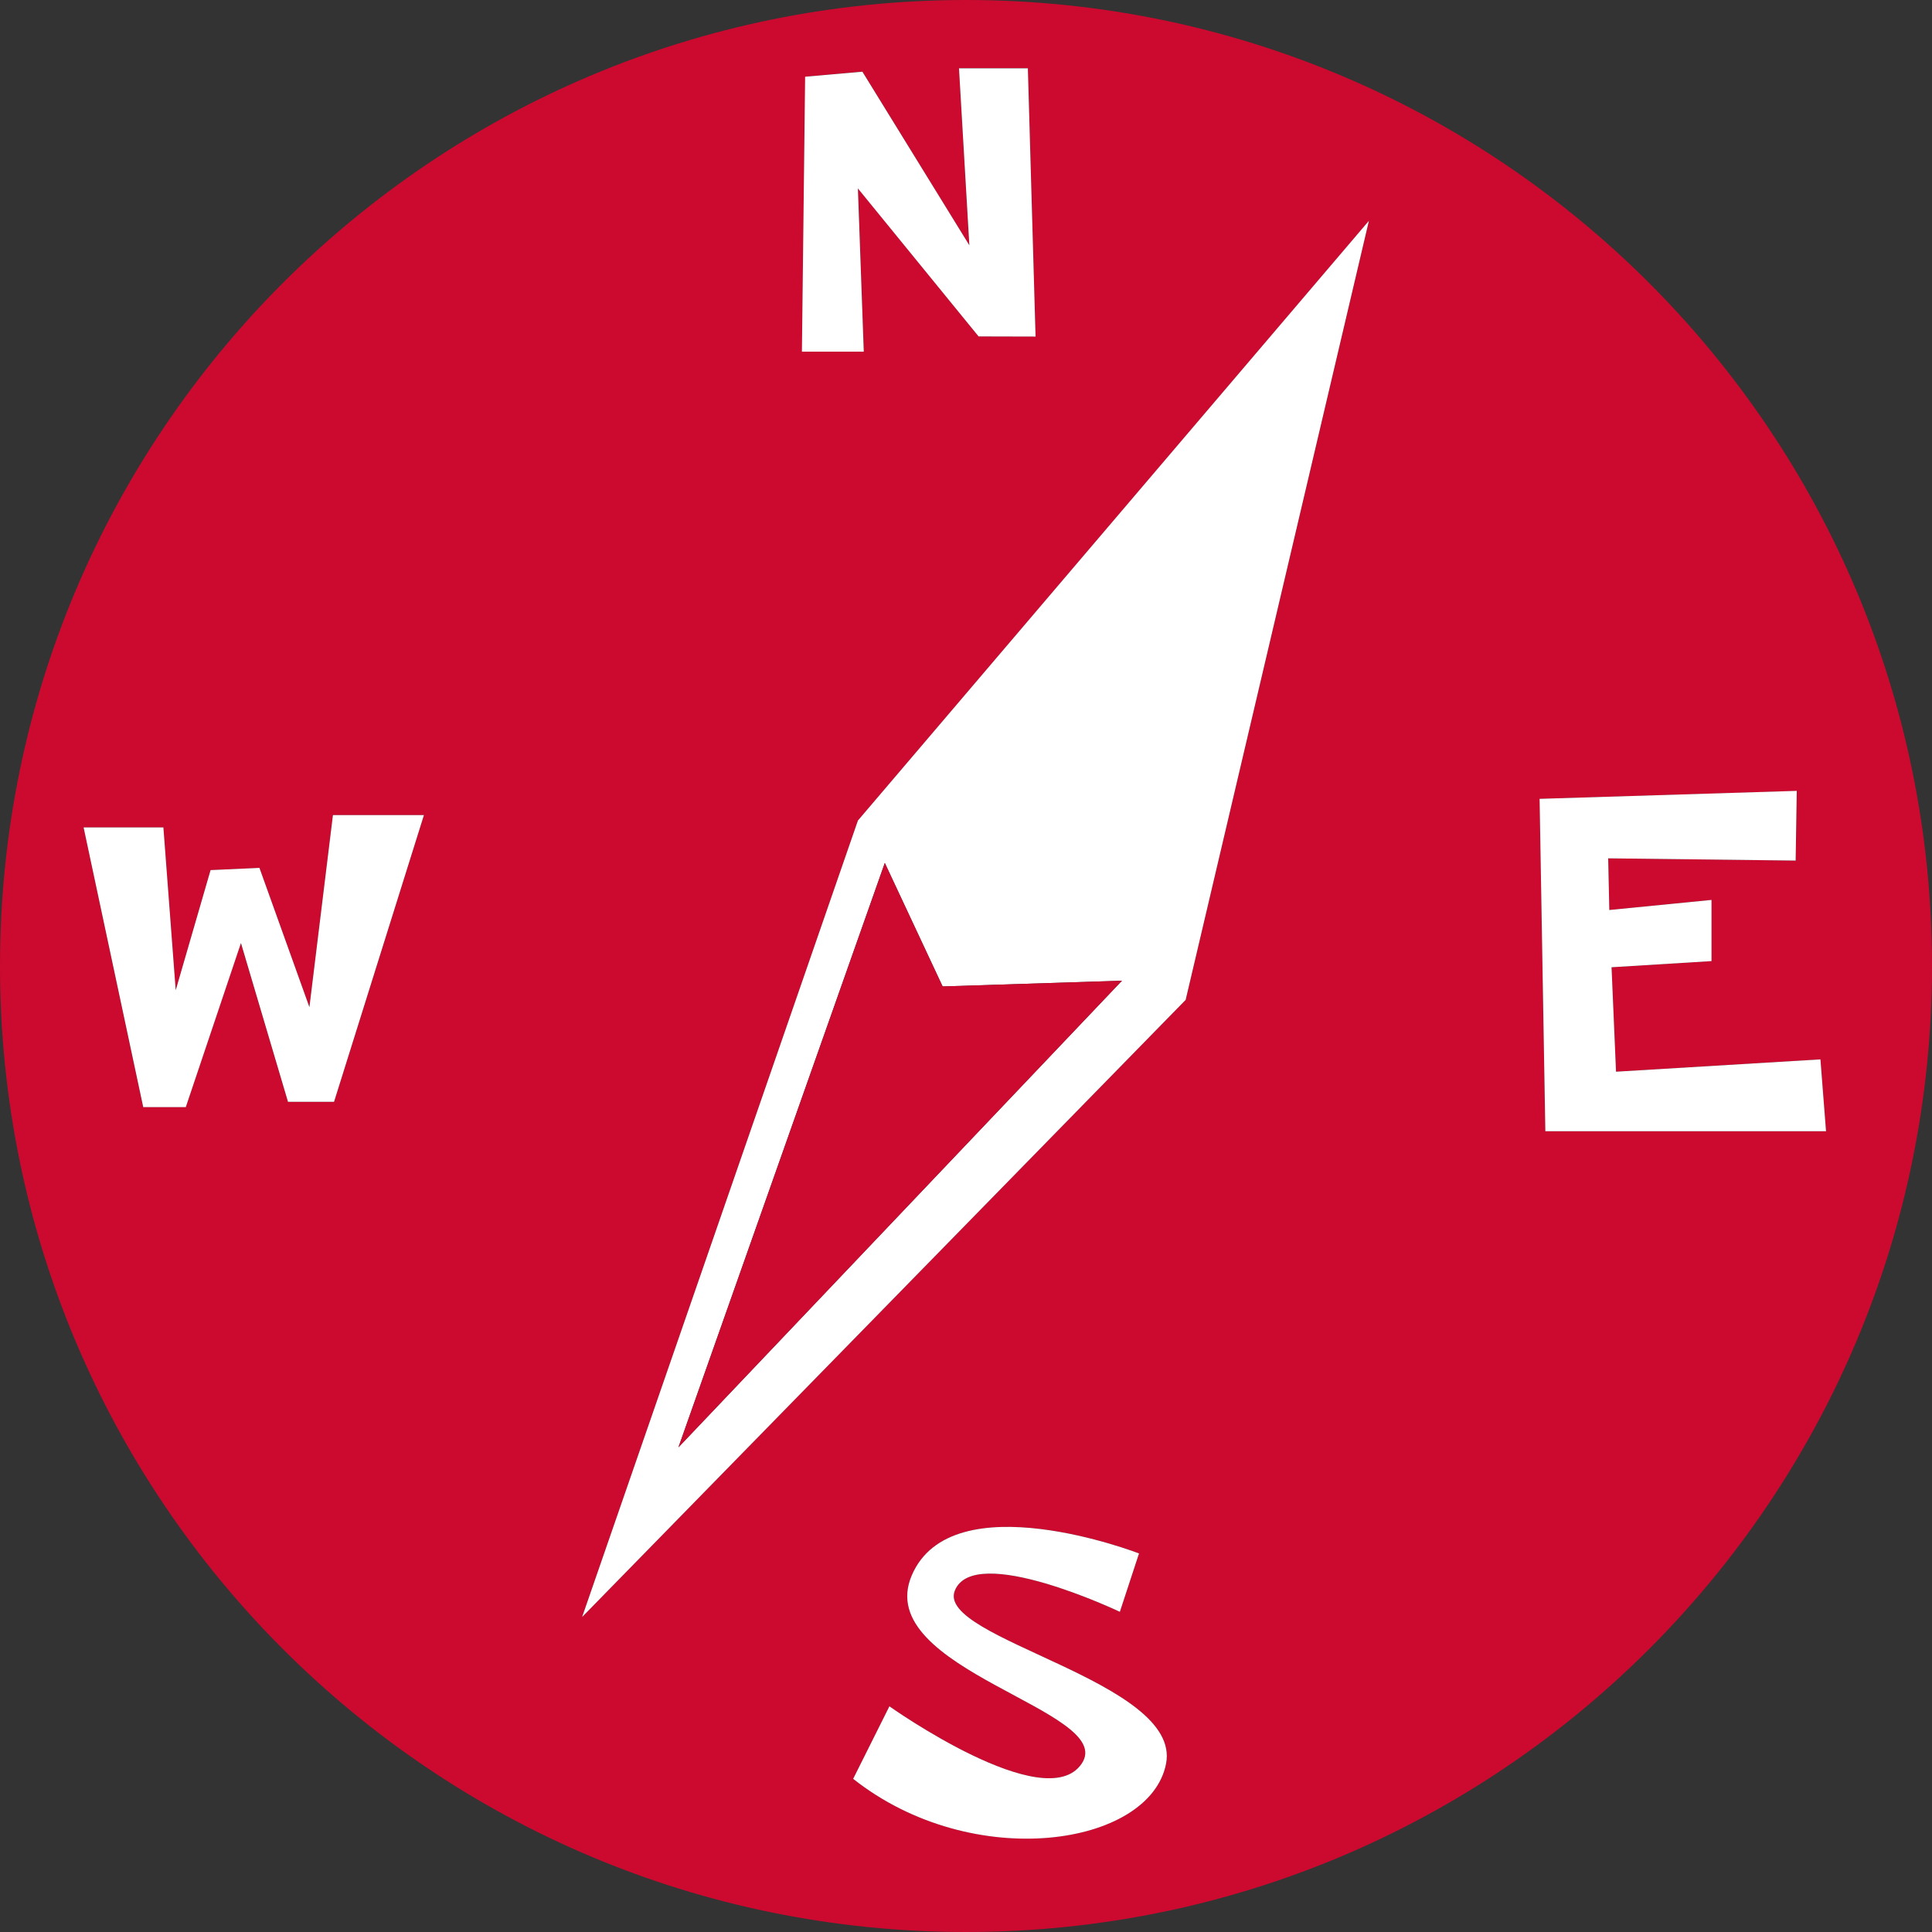
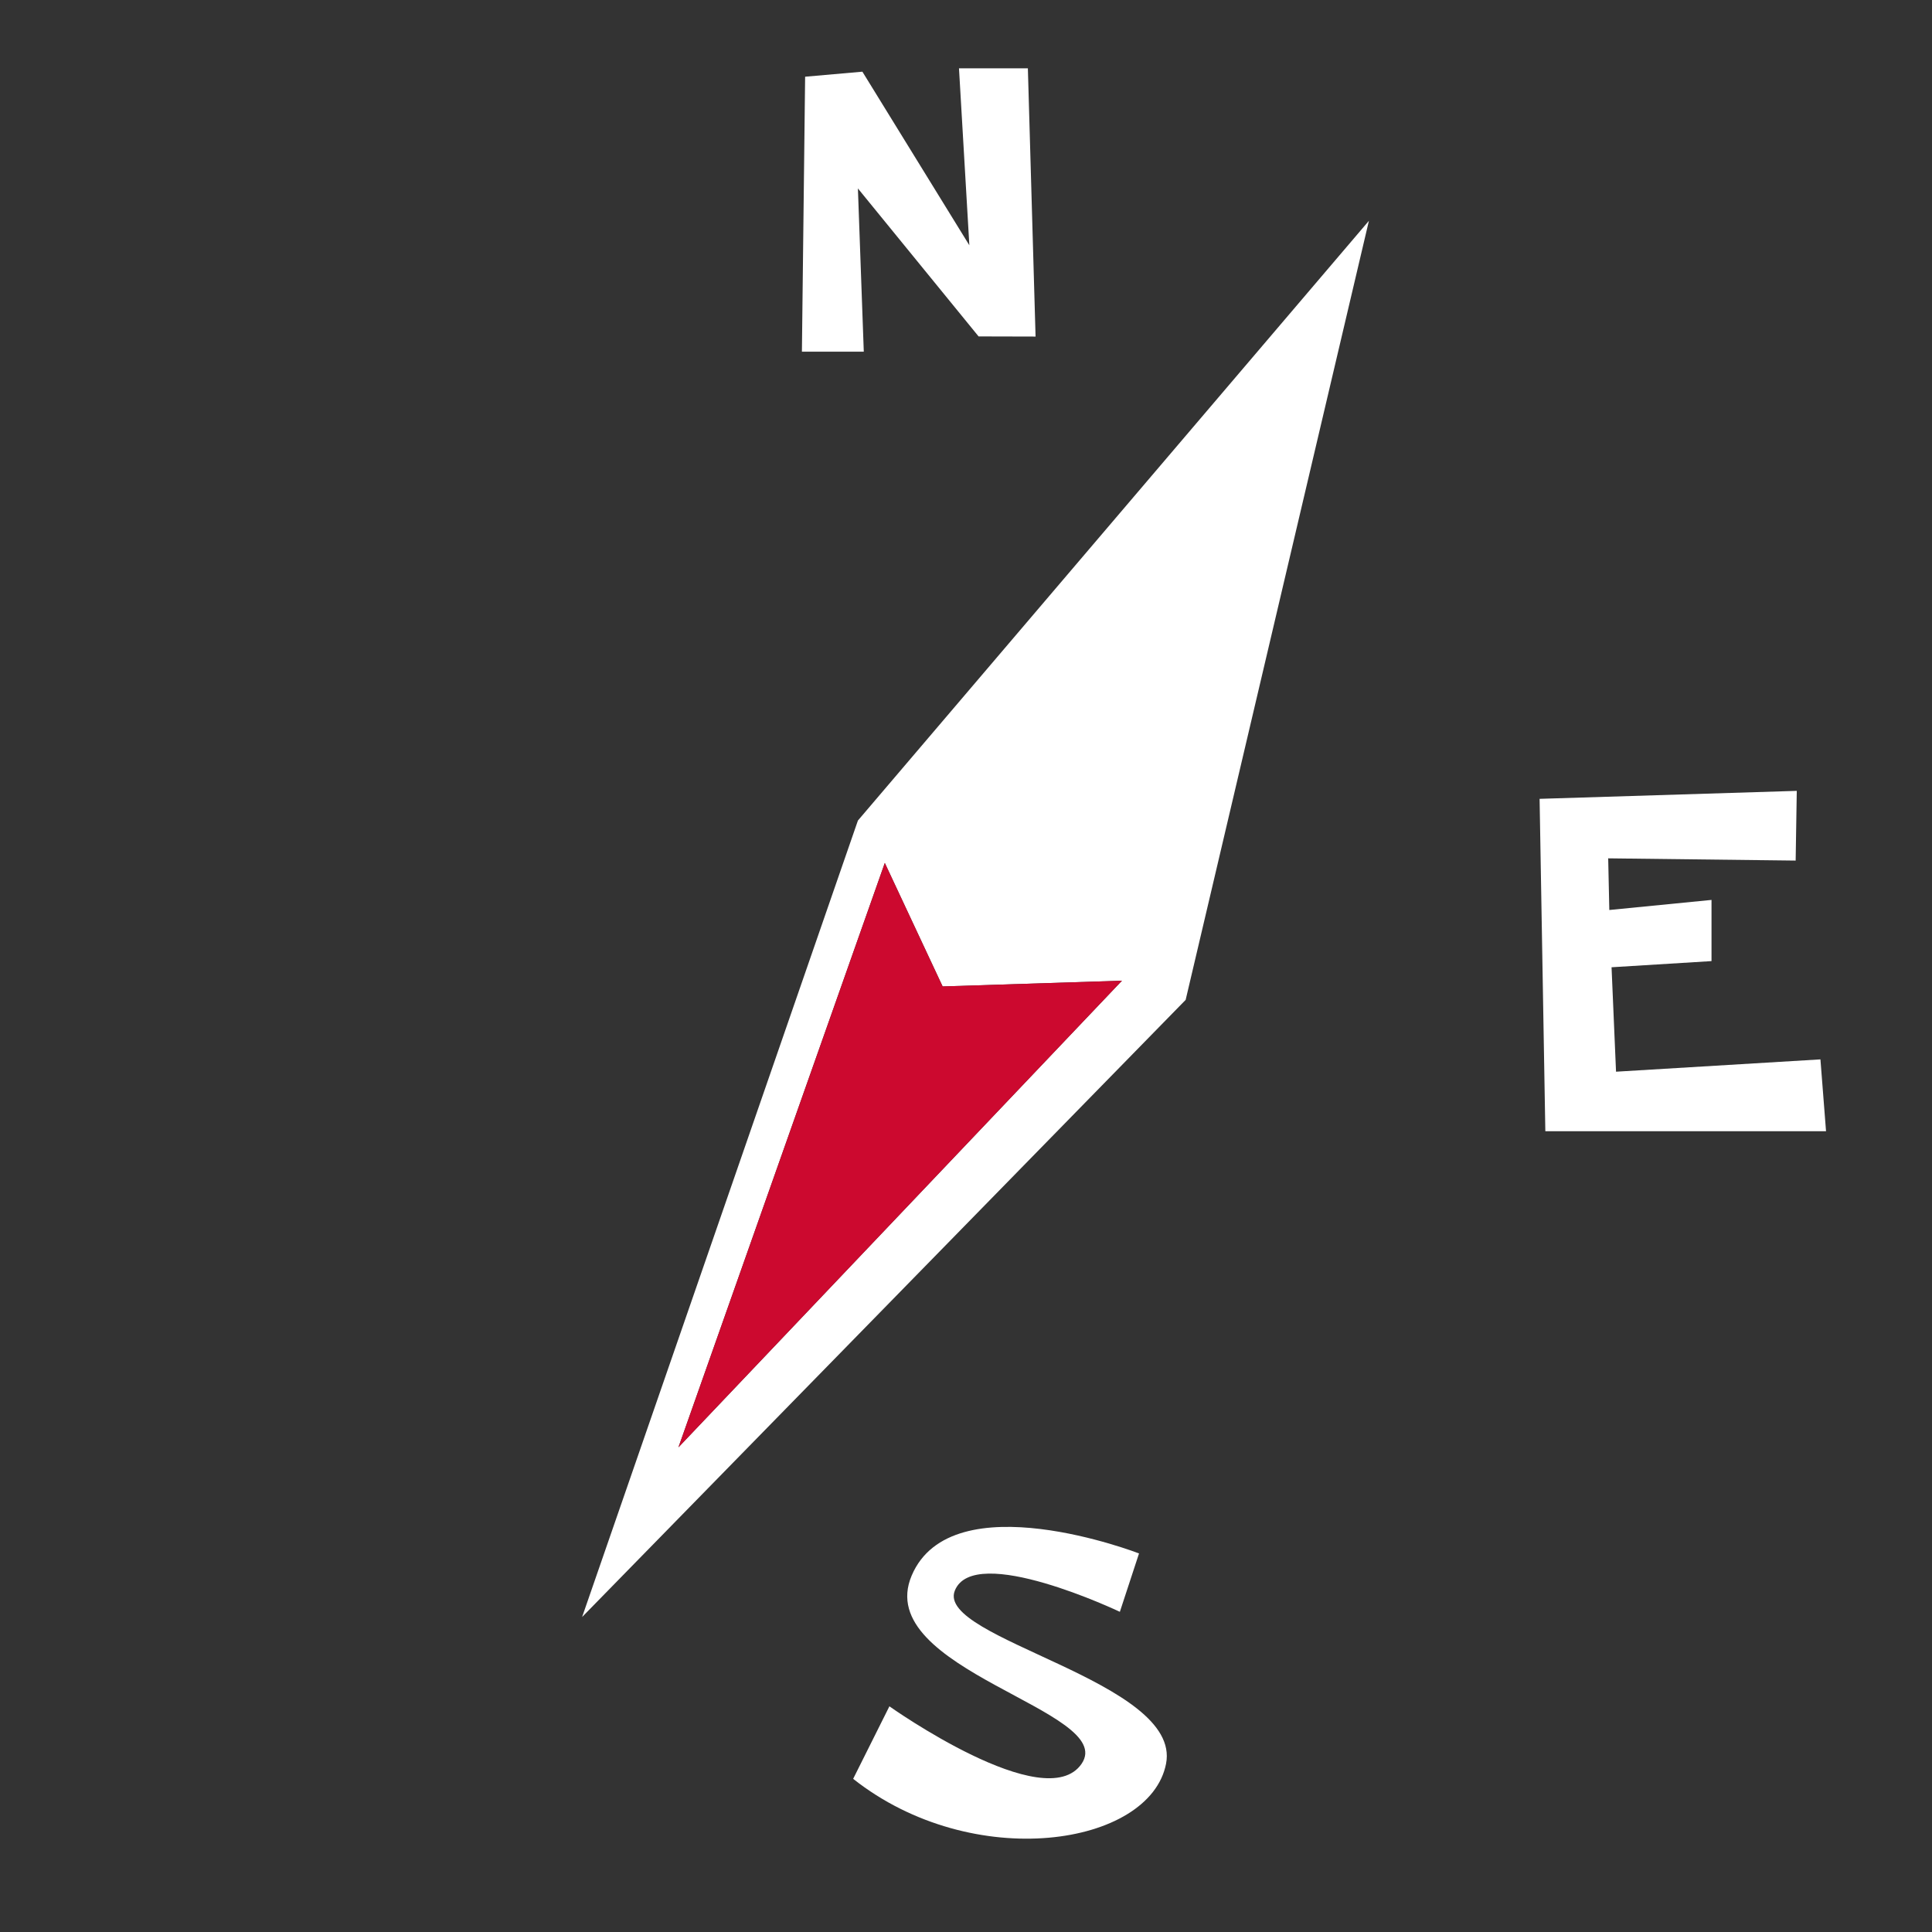
<svg xmlns="http://www.w3.org/2000/svg" width="138" height="138" viewBox="0 0 138 138" fill="none">
  <rect x="0" y="0" width="138" height="138" fill="#333333" stroke="none" />
  <g clip-path="url(#clip0_260_27)">
-     <path d="M69 0C30.89 0 0 30.89 0 69C0 107.11 30.89 138 69 138C107.11 138 138 107.11 138 69C138 30.89 107.11 0 69 0ZM57.51 5.48L61.6 5.11L69.23 17.51L68.5 4.87H73.42L73.97 24.03H69.9L61.29 13.46L61.7 25.12H57.29L57.52 5.48H57.51ZM23.86 78.7H20.57L17.2 67.36L13.27 79.07H10.22L5.97 59.1H11.67L12.55 70.73L15.04 62.15L18.53 61.99L22.1 71.94L23.78 58.22H30.28L23.86 78.71V78.7ZM83.29 125.98C82.14 131.87 69.49 133.81 60.94 127.06L63.53 121.88C63.53 121.88 74.67 129.79 77.26 125.98C79.85 122.17 62.26 119.3 65.12 112.54C67.99 105.78 81.36 110.96 81.36 110.96L79.99 115.13C79.99 115.13 69.57 110.17 68.2 113.62C66.83 117.07 84.44 120.09 83.29 125.98ZM84.69 71.42L41.58 115.5L61.28 58.61L97.78 15.78L84.69 71.43V71.42ZM110.38 80.8L109.98 57.06L128.35 56.5L128.27 61.47L114.87 61.31L114.95 65L122.25 64.28V68.65L115.11 69.09L115.43 76.55L130.03 75.67L130.43 80.8H110.38Z" fill="#CC092F" />
    <path d="M41.58 115.5L84.69 71.419L97.78 15.77L61.28 58.609L41.58 115.5ZM67.33 70.46L80.14 70.049L48.46 103.38L63.2 61.639L67.33 70.46Z" fill="white" />
    <path d="M80.141 70.05L67.331 70.46L63.201 61.64L48.461 103.38L80.141 70.05Z" fill="#CC092F" />
    <path d="M61.279 13.46L69.899 24.03L73.969 24.04L73.419 4.88H68.499L69.239 17.52L61.599 5.12L57.509 5.48L57.279 25.12H61.699L61.279 13.46Z" fill="white" />
    <path d="M130.031 75.67L115.431 76.55L115.111 69.09L122.251 68.65V64.28L114.951 65L114.871 61.31L128.261 61.47L128.341 56.49L109.971 57.06L110.381 80.8H130.431L130.031 75.67Z" fill="white" />
-     <path d="M22.101 71.94L18.531 61.99L15.041 62.15L12.551 70.73L11.671 59.1H5.971L10.231 79.08H13.271L17.211 67.36L20.571 78.7H23.861L30.281 58.22H23.781L22.101 71.94Z" fill="white" />
    <path d="M68.2 113.62C69.57 110.17 79.99 115.13 79.99 115.13L81.359 110.96C81.359 110.96 67.99 105.78 65.12 112.54C62.249 119.3 79.85 122.17 77.26 125.98C74.669 129.79 63.529 121.88 63.529 121.88L60.94 127.06C69.49 133.82 82.139 131.88 83.29 125.98C84.439 120.09 66.829 117.07 68.2 113.62Z" fill="white" />
  </g>
  <defs>
    <clipPath id="clip0_260_27">
      <rect width="138" height="138" fill="white" />
    </clipPath>
  </defs>
</svg>